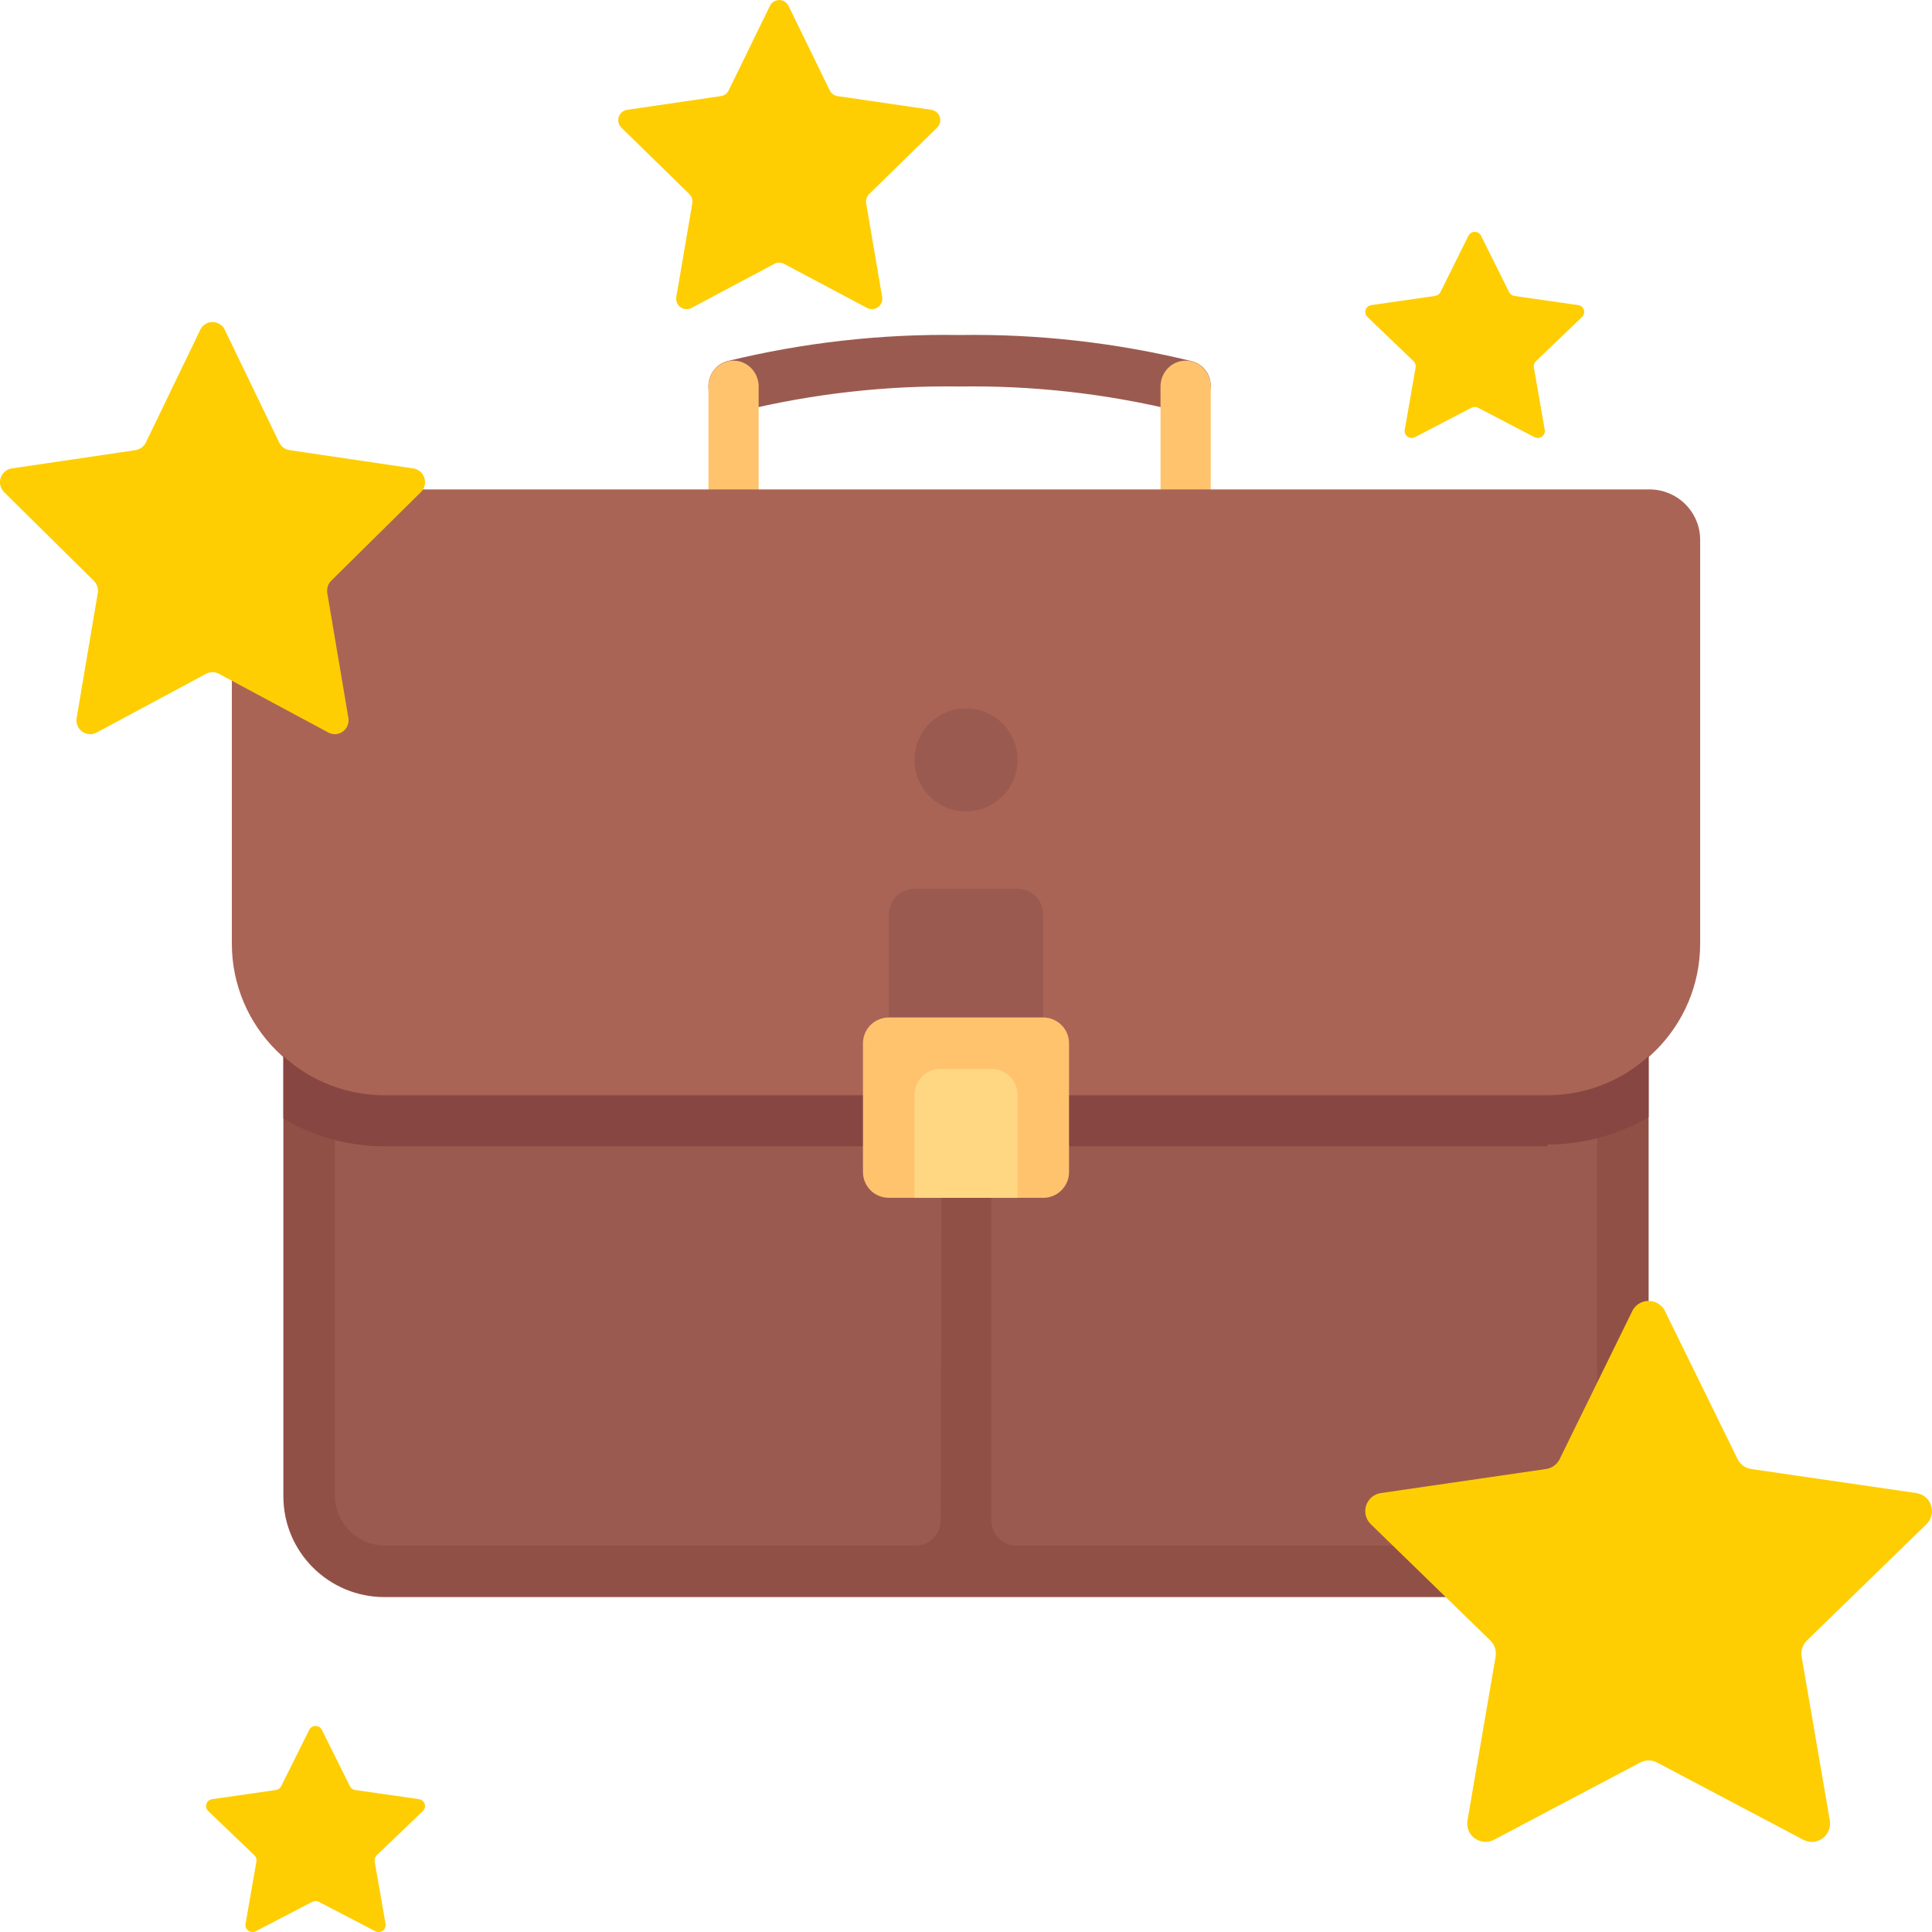
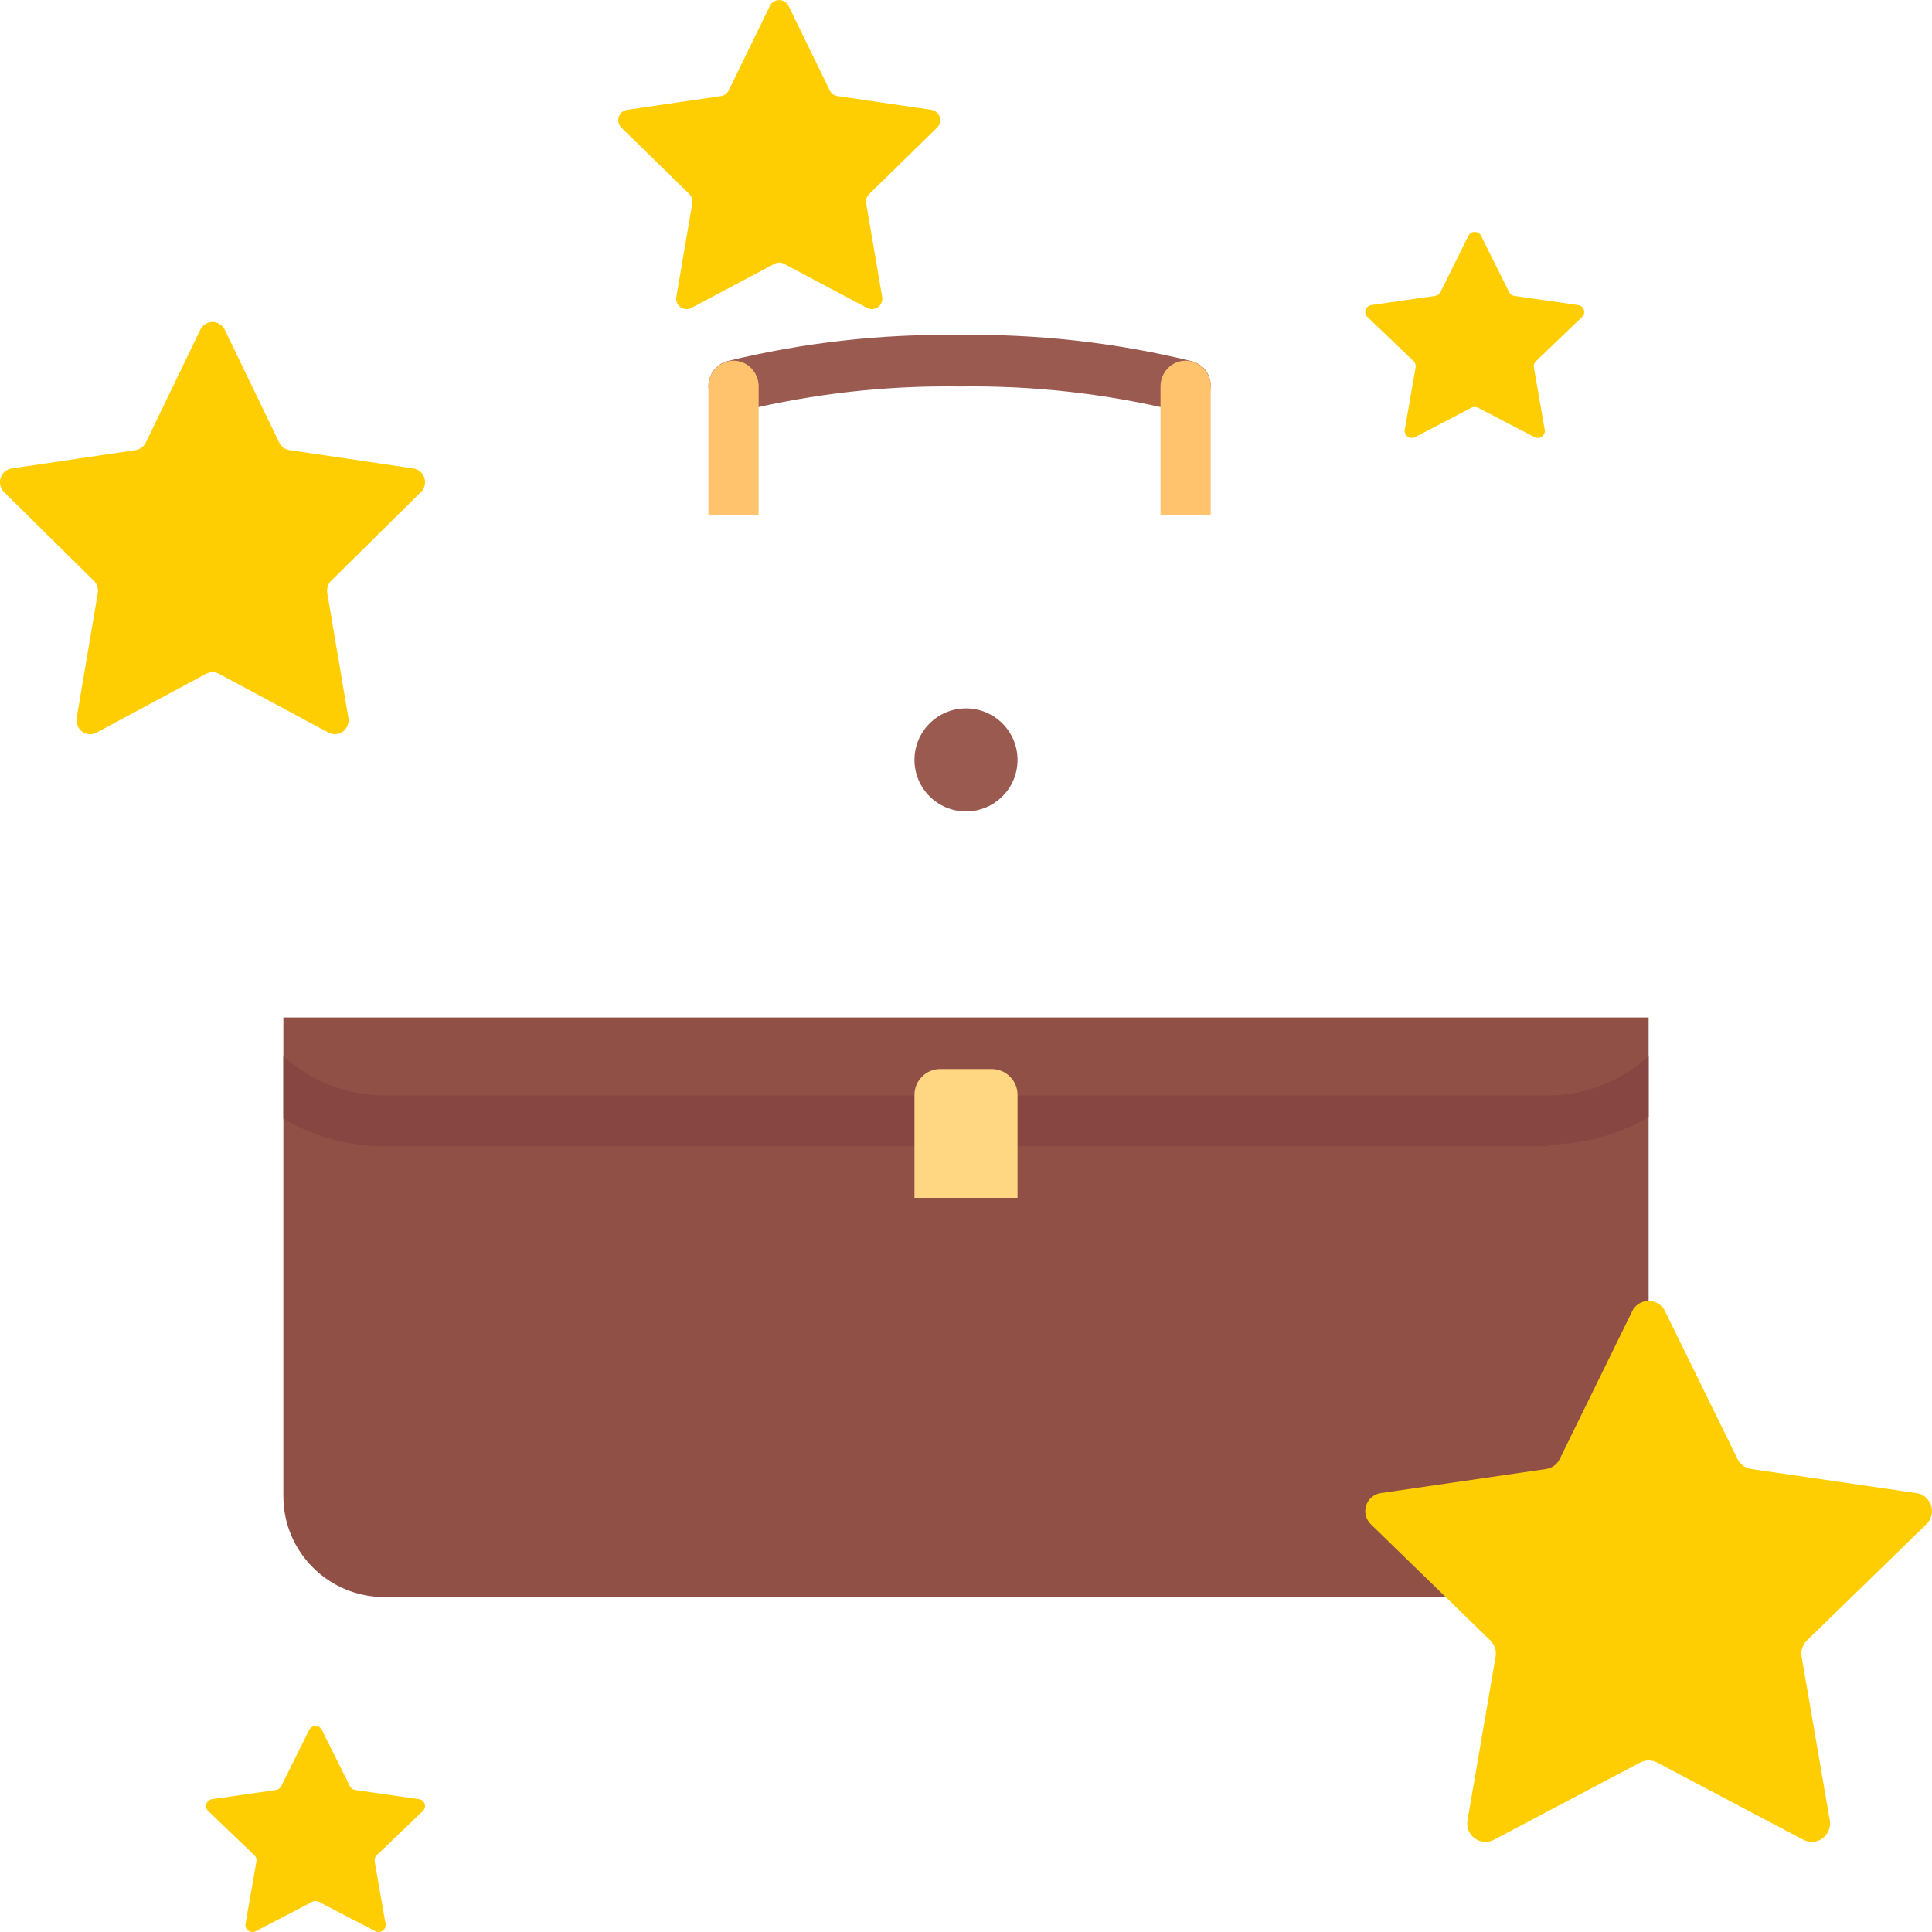
<svg xmlns="http://www.w3.org/2000/svg" width="40" height="40" viewBox="0 0 40 40" fill="none">
  <g clip-path="url(#clip0)">
    <path d="M24.532 8.513H24.395C22.914 8.151 21.393 7.979 19.868 8.002C18.344 7.979 16.823 8.151 15.341 8.513C15.251 8.539 15.156 8.54 15.065 8.516C14.974 8.493 14.892 8.446 14.825 8.379C14.758 8.312 14.71 8.229 14.685 8.138C14.661 8.046 14.66 7.95 14.684 7.858C14.733 7.671 14.877 7.525 15.06 7.476C16.634 7.092 18.249 6.91 19.868 6.936C21.485 6.911 23.098 7.093 24.668 7.476C24.794 7.507 24.904 7.584 24.977 7.691C25.049 7.798 25.08 7.929 25.062 8.057C25.046 8.186 24.983 8.303 24.885 8.388C24.787 8.472 24.661 8.517 24.532 8.513V8.513Z" fill="#9B5A50" />
    <path d="M15.187 7.467C14.899 7.467 14.667 7.708 14.667 8.005V10.667H15.707V7.975C15.691 7.69 15.463 7.467 15.187 7.467ZM24.547 7.467C24.259 7.467 24.027 7.708 24.027 8.005V10.667H25.067V7.975C25.051 7.69 24.823 7.466 24.547 7.467Z" fill="#FFC36E" />
    <path d="M32.04 33.066H7.961C6.804 33.066 5.867 32.132 5.867 30.98V21.066H34.133V30.98C34.133 31.254 34.079 31.525 33.974 31.779C33.869 32.032 33.714 32.262 33.52 32.455C33.127 32.847 32.594 33.067 32.039 33.066H32.04Z" fill="#915046" />
-     <path d="M19.506 20H6.933V30.956C6.933 31.094 6.96 31.229 7.013 31.356C7.066 31.483 7.142 31.598 7.24 31.694C7.436 31.89 7.702 32 7.979 32H18.955C19.243 32 19.477 31.766 19.477 31.478L19.506 20V20ZM20.523 20V31.478C20.523 31.766 20.757 32 21.045 32H32.021C32.299 32 32.565 31.89 32.761 31.694C32.858 31.597 32.935 31.482 32.987 31.356C33.04 31.229 33.067 31.093 33.067 30.956V20H20.523Z" fill="#9B5A50" />
-     <path d="M32.055 22.667H7.945C6.208 22.667 4.8 21.265 4.8 19.535V11.177C4.8 10.9 4.91 10.635 5.107 10.439C5.304 10.243 5.57 10.133 5.848 10.133H34.151C34.429 10.133 34.696 10.243 34.893 10.439C34.99 10.536 35.067 10.651 35.12 10.777C35.173 10.904 35.2 11.04 35.2 11.177V19.535C35.2 21.265 33.792 22.667 32.055 22.667Z" fill="#AA6455" />
    <path d="M32.039 23.697C32.776 23.696 33.498 23.499 34.133 23.126V21.867C33.561 22.389 32.814 22.678 32.039 22.68H7.961C7.186 22.678 6.439 22.389 5.867 21.867V23.162C6.501 23.536 7.224 23.733 7.961 23.733H32.039V23.697Z" fill="#874641" />
-     <path d="M21.067 18.4H18.933C18.639 18.4 18.4 18.64 18.4 18.937V22.663C18.4 22.959 18.639 23.2 18.933 23.2H21.067C21.361 23.2 21.6 22.96 21.6 22.663V18.937C21.601 18.795 21.544 18.659 21.445 18.558C21.345 18.457 21.209 18.4 21.067 18.4Z" fill="#9B5A50" />
-     <path d="M21.6 24.799H18.4C18.259 24.799 18.123 24.743 18.023 24.643C17.923 24.543 17.867 24.408 17.867 24.266V21.6C17.867 21.458 17.923 21.323 18.023 21.223C18.123 21.123 18.259 21.066 18.4 21.066H21.6C21.741 21.066 21.877 21.123 21.977 21.223C22.077 21.323 22.133 21.458 22.133 21.6V24.266C22.133 24.408 22.077 24.544 21.977 24.643C21.877 24.744 21.741 24.8 21.6 24.8V24.799Z" fill="#FFC36E" />
    <path d="M21.067 24.8H18.933V22.667C18.933 22.525 18.989 22.39 19.09 22.29C19.189 22.189 19.325 22.133 19.467 22.133H20.533C20.675 22.133 20.81 22.189 20.91 22.29C21.011 22.39 21.067 22.525 21.067 22.667V24.8Z" fill="#FFD782" />
    <path d="M20 16.8C20.589 16.8 21.067 16.322 21.067 15.733C21.067 15.144 20.589 14.666 20 14.666C19.411 14.666 18.933 15.144 18.933 15.733C18.933 16.322 19.411 16.8 20 16.8Z" fill="#9B5A50" />
    <path d="M34.459 27.119L35.975 30.21C36.03 30.32 36.135 30.396 36.256 30.414L39.681 30.913C39.823 30.936 39.939 31.036 39.982 31.172C40.025 31.308 39.988 31.456 39.886 31.556L37.408 33.967C37.32 34.054 37.28 34.178 37.301 34.299L37.886 37.7C37.896 37.769 37.887 37.839 37.86 37.903C37.833 37.967 37.789 38.022 37.733 38.063C37.618 38.145 37.466 38.157 37.34 38.093L34.308 36.491C34.254 36.463 34.194 36.448 34.133 36.448C34.072 36.448 34.013 36.463 33.959 36.491L30.927 38.093C30.865 38.125 30.795 38.138 30.726 38.133C30.657 38.127 30.59 38.103 30.534 38.062C30.477 38.022 30.433 37.967 30.407 37.903C30.38 37.839 30.371 37.769 30.381 37.7L30.965 34.299C30.986 34.178 30.946 34.054 30.858 33.967L28.38 31.556C28.33 31.507 28.294 31.445 28.277 31.377C28.26 31.309 28.263 31.238 28.284 31.171C28.305 31.105 28.345 31.045 28.398 30.999C28.451 30.954 28.515 30.924 28.585 30.913L32.011 30.414C32.132 30.396 32.236 30.32 32.291 30.21L33.807 27.119C33.841 27.063 33.888 27.016 33.946 26.983C34.003 26.951 34.067 26.934 34.133 26.934C34.199 26.934 34.263 26.951 34.32 26.983C34.377 27.016 34.425 27.063 34.459 27.119ZM4.644 6.808L5.781 9.163C5.823 9.247 5.901 9.305 5.992 9.319L8.561 9.699C8.667 9.716 8.754 9.792 8.787 9.896C8.803 9.946 8.804 10.001 8.792 10.052C8.779 10.104 8.753 10.151 8.715 10.188L6.856 12.025C6.823 12.058 6.799 12.098 6.785 12.143C6.772 12.187 6.769 12.233 6.776 12.279L7.214 14.87C7.23 14.977 7.185 15.083 7.099 15.146C7.013 15.209 6.9 15.218 6.805 15.17L4.531 13.949C4.49 13.928 4.446 13.916 4.4 13.916C4.354 13.916 4.31 13.928 4.269 13.949L1.995 15.17C1.949 15.194 1.896 15.204 1.844 15.2C1.792 15.196 1.742 15.177 1.7 15.146C1.658 15.115 1.625 15.073 1.605 15.024C1.585 14.976 1.578 14.922 1.586 14.87L2.024 12.279C2.032 12.233 2.029 12.187 2.015 12.143C2.001 12.098 1.977 12.058 1.944 12.026L0.085 10.189C0.047 10.151 0.021 10.104 0.008 10.052C-0.005 10.001 -0.003 9.947 0.013 9.896C0.029 9.845 0.058 9.8 0.098 9.765C0.138 9.73 0.187 9.707 0.239 9.699L2.808 9.319C2.899 9.304 2.977 9.247 3.019 9.163L4.156 6.808C4.207 6.721 4.3 6.667 4.4 6.667C4.5 6.667 4.593 6.721 4.644 6.808ZM16.318 0.106L17.18 1.873C17.211 1.935 17.27 1.979 17.339 1.989L19.286 2.274C19.325 2.281 19.362 2.298 19.392 2.324C19.423 2.35 19.445 2.384 19.457 2.422C19.469 2.46 19.47 2.501 19.461 2.54C19.451 2.578 19.431 2.614 19.402 2.642L17.994 4.019C17.969 4.044 17.951 4.074 17.94 4.107C17.93 4.14 17.927 4.175 17.933 4.209L18.265 6.153C18.271 6.192 18.266 6.232 18.251 6.268C18.235 6.305 18.21 6.336 18.178 6.36C18.146 6.383 18.108 6.397 18.069 6.4C18.03 6.403 17.99 6.395 17.955 6.377L16.232 5.462C16.202 5.446 16.168 5.437 16.133 5.437C16.099 5.437 16.065 5.446 16.034 5.462L14.312 6.378C14.276 6.395 14.237 6.403 14.197 6.4C14.158 6.397 14.12 6.383 14.088 6.36C14.056 6.336 14.031 6.305 14.016 6.268C14.001 6.232 13.996 6.192 14.002 6.153L14.333 4.209C14.339 4.175 14.336 4.14 14.326 4.107C14.316 4.074 14.297 4.044 14.273 4.019L12.864 2.642C12.836 2.614 12.816 2.578 12.807 2.54C12.797 2.501 12.798 2.46 12.81 2.422C12.822 2.385 12.845 2.351 12.875 2.324C12.905 2.298 12.941 2.281 12.981 2.274L14.927 1.989C14.961 1.984 14.993 1.971 15.021 1.95C15.049 1.93 15.071 1.903 15.086 1.873L15.948 0.106C15.967 0.074 15.994 0.048 16.027 0.029C16.059 0.011 16.096 0.001 16.133 0.001C16.171 0.001 16.207 0.011 16.24 0.029C16.272 0.048 16.299 0.074 16.318 0.106ZM30.659 4.872L31.245 6.049C31.266 6.091 31.306 6.12 31.353 6.127L32.677 6.317C32.704 6.321 32.728 6.332 32.749 6.35C32.769 6.367 32.785 6.39 32.793 6.415C32.801 6.441 32.802 6.468 32.795 6.494C32.789 6.52 32.775 6.543 32.756 6.562L31.798 7.48C31.782 7.496 31.769 7.516 31.762 7.538C31.755 7.56 31.753 7.584 31.757 7.607L31.983 8.902C31.991 8.955 31.968 9.008 31.924 9.04C31.902 9.056 31.876 9.065 31.849 9.067C31.823 9.069 31.796 9.064 31.772 9.052L30.6 8.441C30.58 8.431 30.556 8.425 30.533 8.425C30.51 8.425 30.487 8.431 30.466 8.441L29.294 9.052C29.27 9.064 29.243 9.069 29.217 9.067C29.19 9.065 29.164 9.056 29.142 9.04C29.12 9.025 29.104 9.004 29.093 8.979C29.083 8.955 29.079 8.928 29.083 8.902L29.309 7.607C29.313 7.584 29.311 7.56 29.304 7.538C29.297 7.516 29.285 7.496 29.268 7.48L28.311 6.562C28.291 6.543 28.277 6.52 28.271 6.494C28.264 6.468 28.265 6.441 28.273 6.415C28.282 6.39 28.297 6.367 28.317 6.35C28.338 6.332 28.363 6.321 28.389 6.317L29.713 6.127C29.736 6.123 29.758 6.114 29.776 6.101C29.795 6.088 29.811 6.07 29.822 6.049L30.407 4.871C30.421 4.85 30.439 4.832 30.461 4.82C30.483 4.807 30.508 4.801 30.533 4.801C30.585 4.801 30.633 4.827 30.659 4.871V4.872ZM6.659 35.805L7.245 36.982C7.266 37.024 7.306 37.053 7.353 37.06L8.677 37.25C8.704 37.254 8.729 37.266 8.749 37.283C8.769 37.3 8.785 37.323 8.793 37.349C8.801 37.374 8.802 37.401 8.795 37.427C8.789 37.453 8.775 37.476 8.756 37.495L7.798 38.413C7.782 38.429 7.769 38.45 7.762 38.471C7.755 38.494 7.753 38.517 7.757 38.54L7.983 39.835C7.991 39.889 7.968 39.942 7.924 39.974C7.902 39.989 7.876 39.998 7.849 40C7.823 40.002 7.796 39.997 7.772 39.985L6.6 39.375C6.58 39.364 6.557 39.359 6.533 39.359C6.51 39.359 6.487 39.364 6.466 39.375L5.294 39.985C5.27 39.997 5.243 40.002 5.217 40C5.19 39.998 5.164 39.989 5.142 39.974C5.121 39.958 5.104 39.937 5.093 39.913C5.083 39.888 5.079 39.861 5.083 39.835L5.309 38.54C5.313 38.517 5.311 38.494 5.304 38.471C5.297 38.45 5.285 38.429 5.268 38.413L4.311 37.495C4.291 37.477 4.277 37.453 4.271 37.427C4.264 37.401 4.265 37.374 4.273 37.349C4.282 37.323 4.297 37.3 4.317 37.283C4.338 37.266 4.363 37.254 4.389 37.25L5.713 37.06C5.736 37.057 5.758 37.048 5.777 37.034C5.795 37.021 5.811 37.003 5.821 36.983L6.407 35.805C6.42 35.783 6.439 35.765 6.461 35.753C6.483 35.74 6.508 35.734 6.533 35.734C6.585 35.734 6.633 35.761 6.659 35.805V35.805Z" fill="#FECE03" />
  </g>
  <defs>
    <clipPath id="clip0">
      <rect width="40" height="40" fill="white" />
    </clipPath>
  </defs>
</svg>